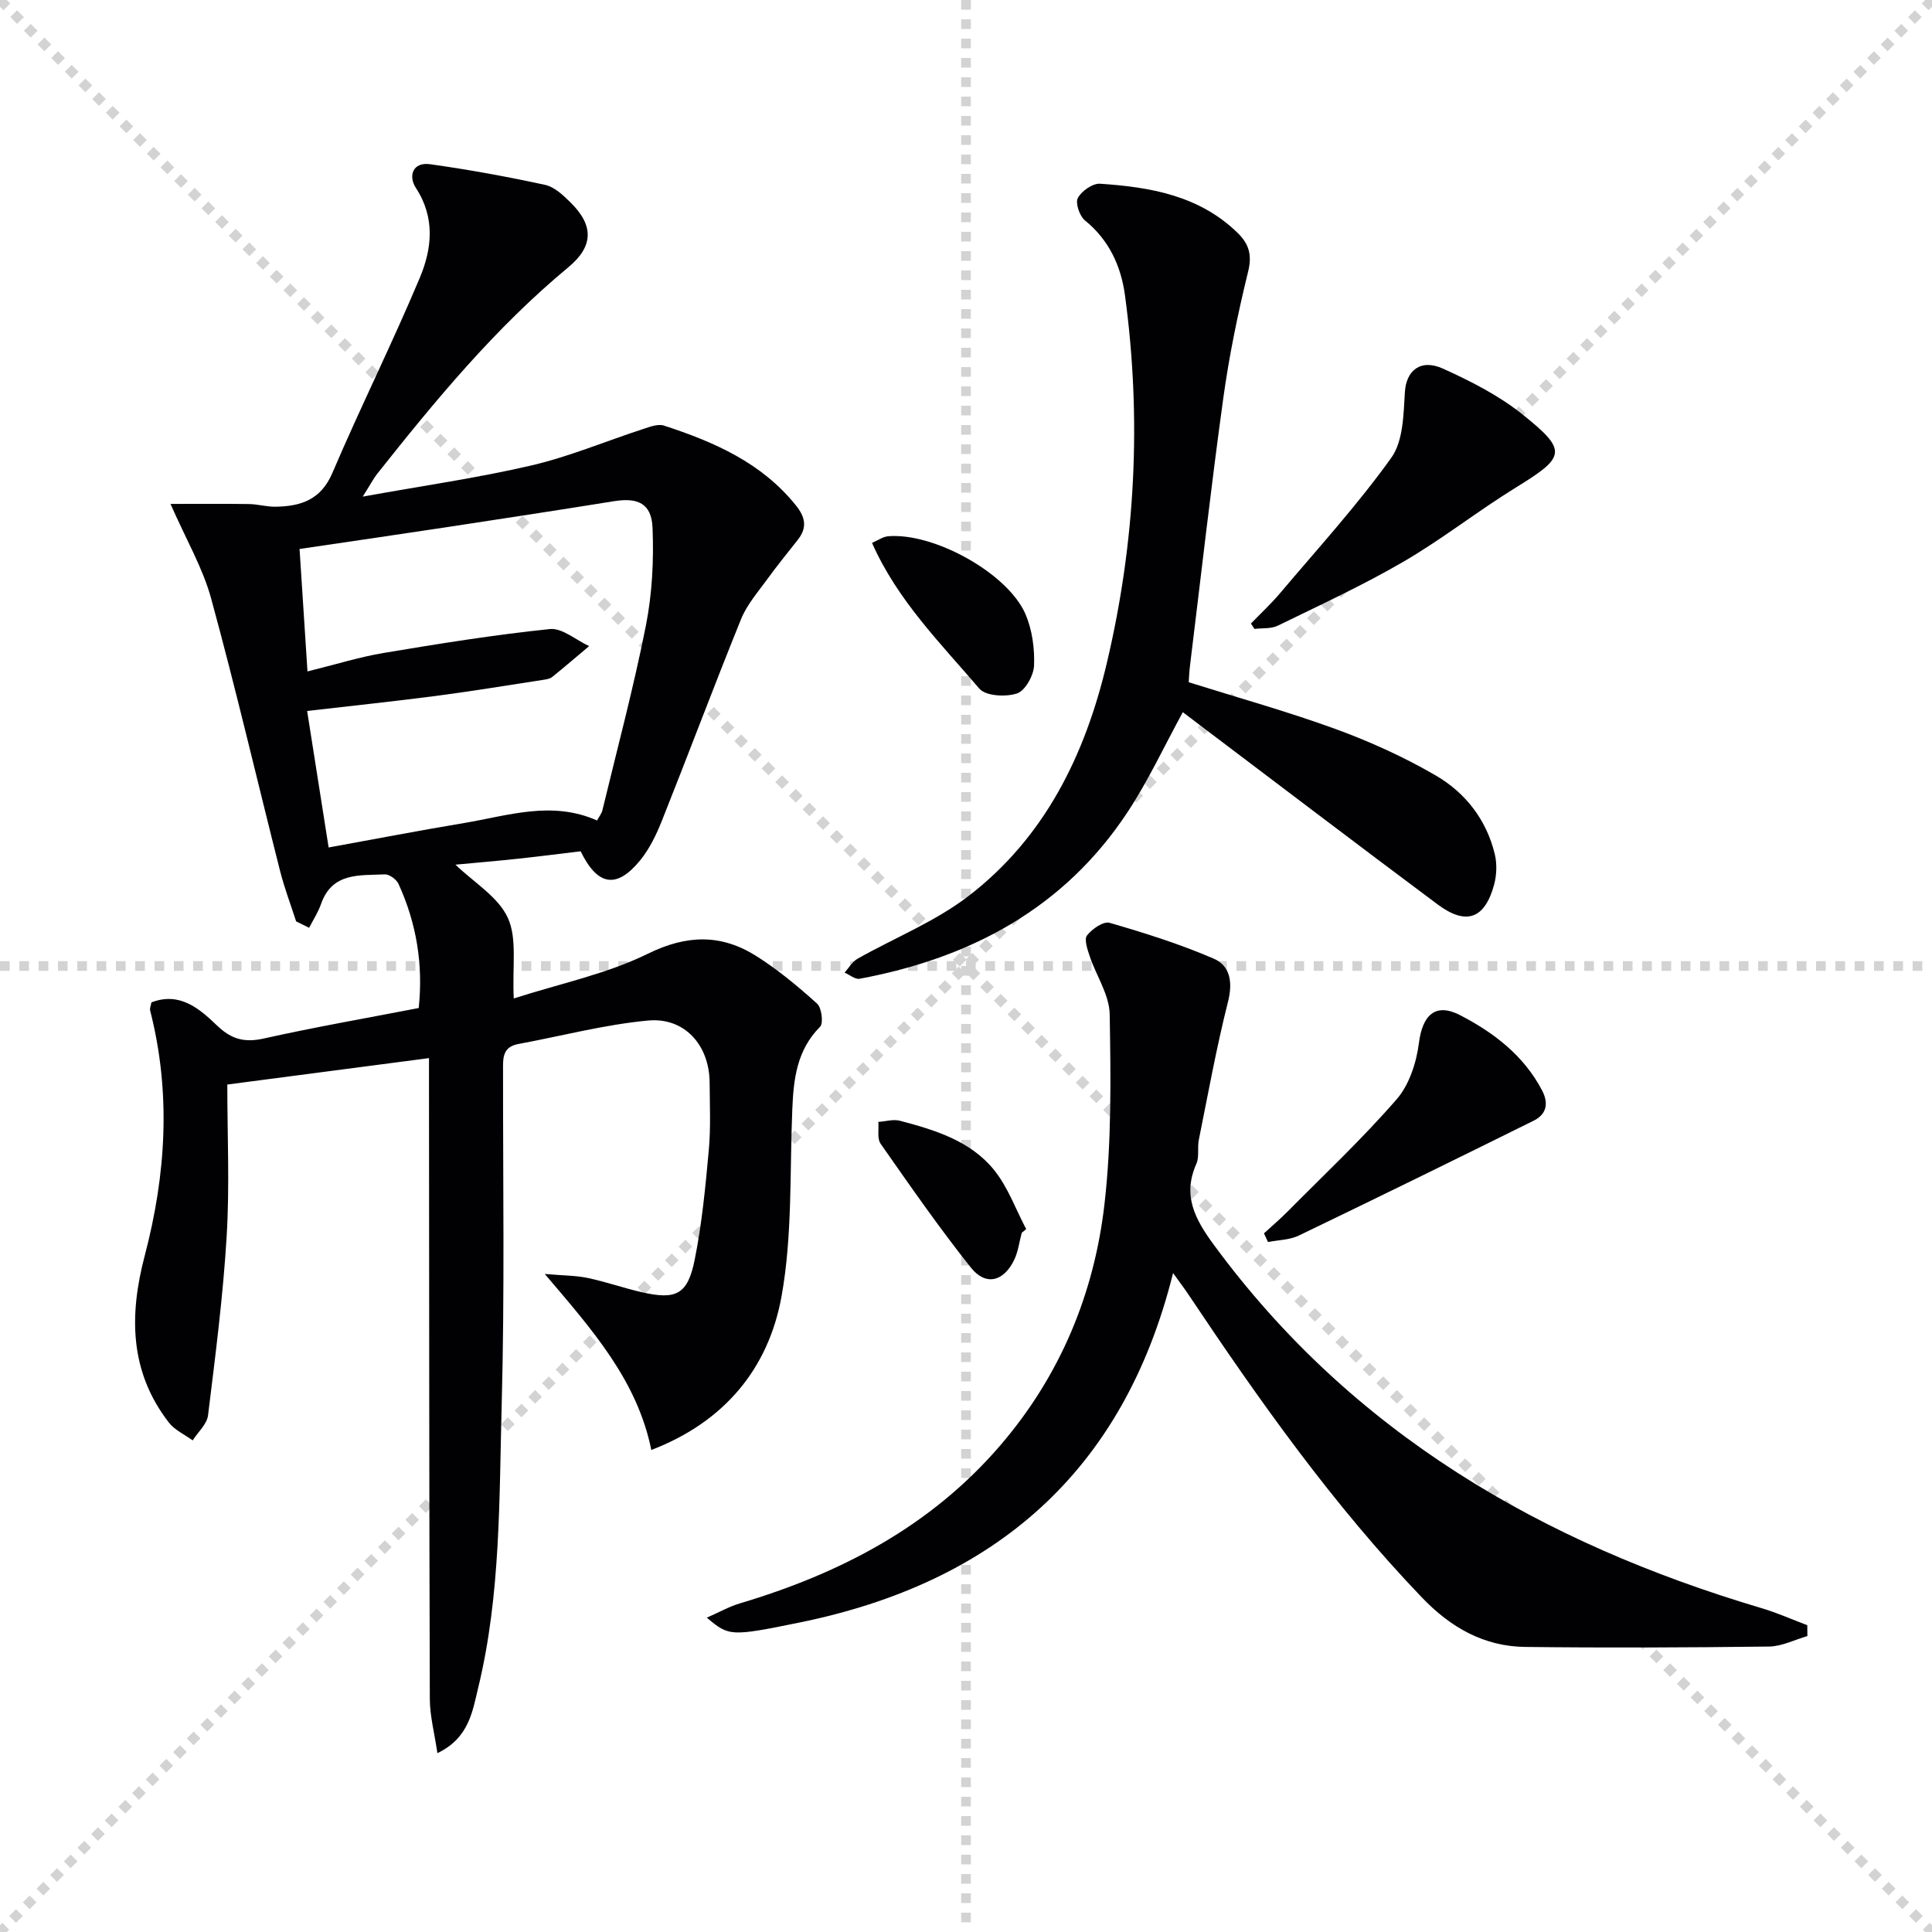
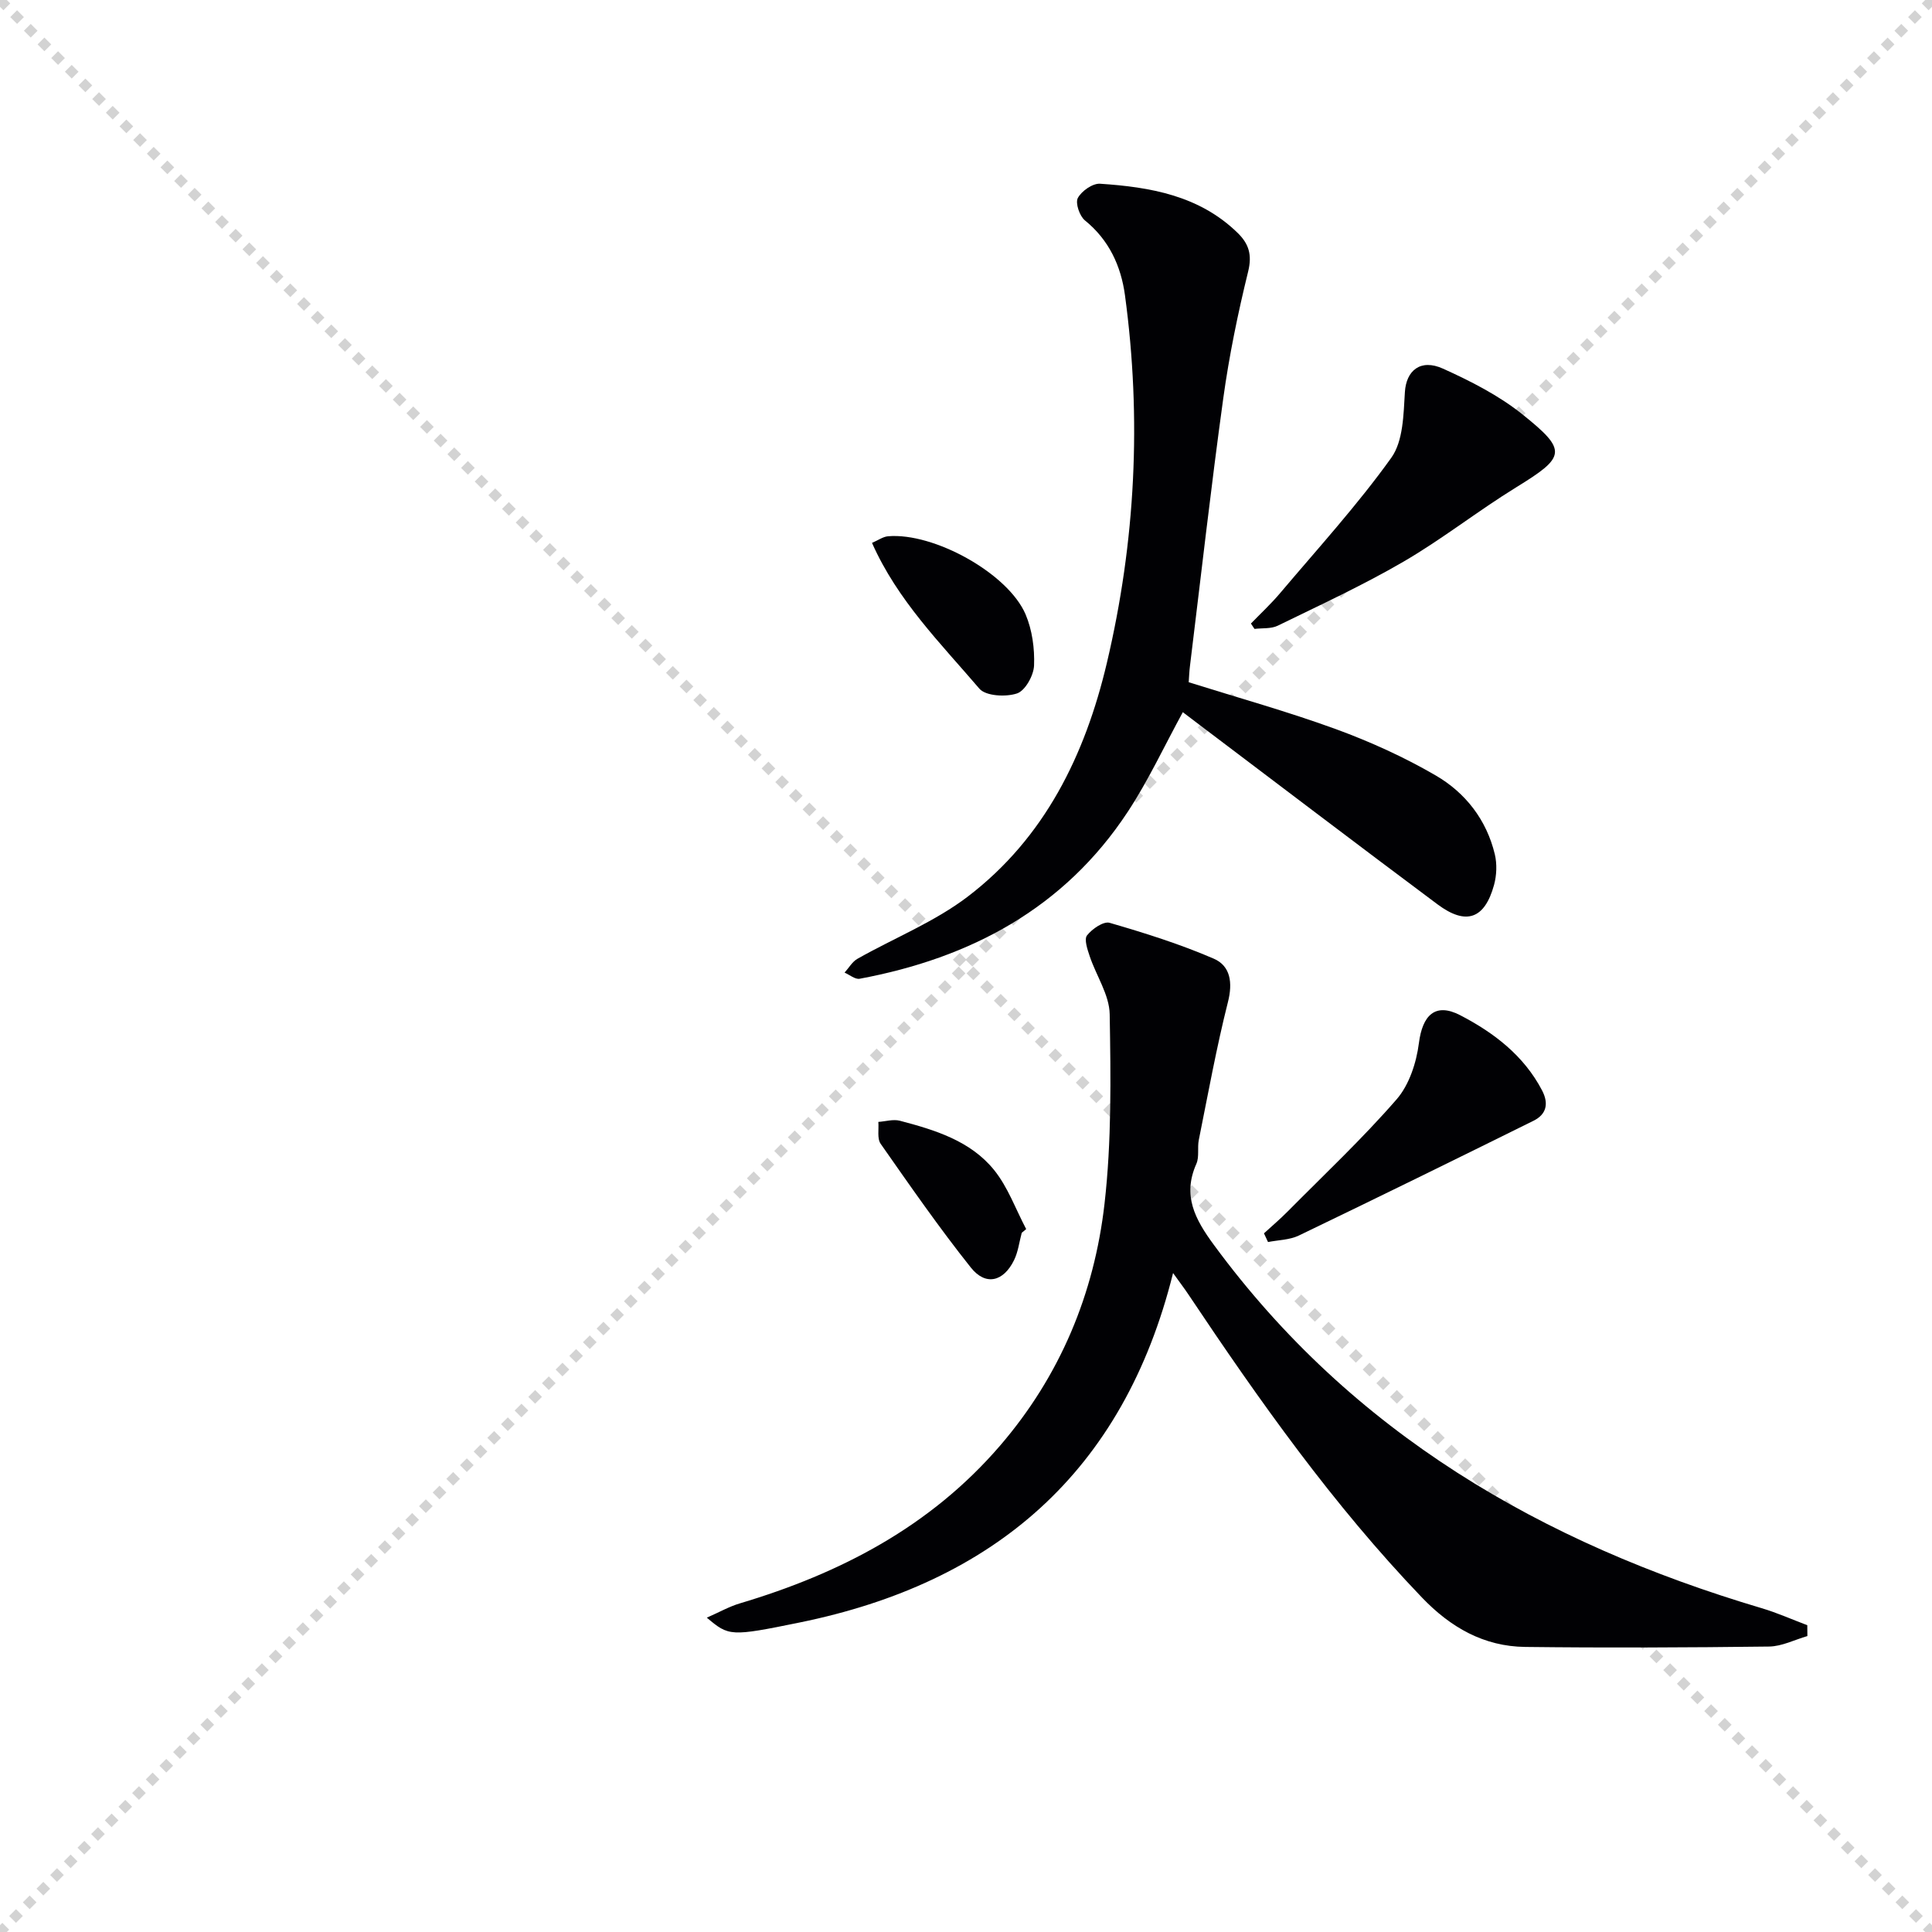
<svg xmlns="http://www.w3.org/2000/svg" enable-background="new 0 0 400 400" viewBox="0 0 400 400">
  <g stroke="lightgray" stroke-dasharray="1,1" stroke-width="1" transform="scale(2, 2)">
    <line x1="0" y1="0" x2="200" y2="200" />
    <line x1="200" y1="0" x2="0" y2="200" />
-     <line x1="100" y1="0" x2="100" y2="200" />
-     <line x1="0" y1="100" x2="200" y2="100" />
  </g>
  <g fill="#010104">
-     <path d="m75.1 102.82c12.6-2.28 23.89-3.88 34.94-6.46 7.88-1.84 15.43-5.04 23.15-7.55 1.37-.45 3.04-1.09 4.26-.7 10.37 3.38 20.21 7.66 27.33 16.52 1.97 2.45 2.38 4.6.42 7.1-2.14 2.73-4.34 5.41-6.37 8.22-1.93 2.66-4.19 5.24-5.4 8.23-5.61 13.84-10.85 27.84-16.38 41.72-1.15 2.89-2.57 5.84-4.52 8.23-4.85 5.93-8.79 5.33-12.32-1.88-4.24.51-8.65 1.08-13.07 1.55-4.29.46-8.59.82-12.84 1.22 3.82 3.69 8.85 6.66 10.84 11.01 1.98 4.32.89 10.04 1.23 16.69 9.55-3.07 19.2-5.05 27.76-9.26 8.15-4 15.26-4.08 22.52.52 4.46 2.83 8.59 6.26 12.52 9.81.95.86 1.35 4.06.61 4.8-4.79 4.81-5.48 10.76-5.74 17.02-.55 12.95.05 26.13-2.23 38.78-2.69 14.91-11.8 26-26.96 31.81-2.94-14.4-12.1-24.73-22.06-36.44 3.94.34 6.48.32 8.91.83 3.72.79 7.34 2.06 11.05 2.92 7.22 1.68 9.63.54 11.08-6.71 1.5-7.46 2.23-15.1 2.92-22.69.42-4.63.2-9.32.17-13.99-.05-7.68-5.13-13.53-12.74-12.83-9.02.84-17.91 3.2-26.86 4.86-3.42.63-3.17 3.12-3.17 5.7-.02 23 .34 46-.28 68.99-.53 19.57-.19 39.3-4.85 58.53-1.2 4.96-1.92 10.48-8.46 13.6-.61-4.17-1.56-7.69-1.57-11.21-.14-42.16-.13-84.31-.17-126.47 0-1.97 0-3.95 0-6.22-13.93 1.83-27.37 3.59-41.76 5.47 0 10.47.5 20.95-.13 31.38-.74 12.41-2.34 24.77-3.86 37.12-.23 1.83-2.08 3.46-3.18 5.18-1.66-1.22-3.72-2.13-4.93-3.7-8.17-10.54-8.23-22.28-4.99-34.57 4.42-16.8 5.47-33.73 1.11-50.76-.11-.43.15-.96.27-1.66 5.87-2.25 9.96 1.31 13.59 4.8 2.98 2.86 5.68 3.57 9.69 2.68 10.52-2.35 21.16-4.2 32.06-6.31.95-8.99-.45-17.55-4.19-25.71-.43-.93-1.91-2.01-2.85-1.96-5.16.25-10.88-.48-13.18 6.13-.6 1.72-1.63 3.29-2.47 4.93-.9-.44-1.79-.88-2.69-1.33-1.13-3.5-2.44-6.94-3.34-10.5-4.76-18.79-9.15-37.67-14.26-56.36-1.72-6.3-5.15-12.14-8.41-19.57 6.21 0 11.25-.05 16.29.03 1.82.03 3.63.58 5.44.55 5.21-.08 9.39-1.39 11.78-6.98 5.79-13.56 12.38-26.79 18.09-40.38 2.53-6.02 3.26-12.44-.8-18.65-1.59-2.43-.69-5.41 2.97-4.9 7.98 1.12 15.93 2.57 23.8 4.28 1.94.42 3.75 2.16 5.26 3.65 4.87 4.79 4.74 9.1-.48 13.42-15.11 12.52-27.5 27.54-39.61 42.82-.77 1-1.35 2.14-2.94 4.65zm48.51 67.05c.38-.71.93-1.38 1.12-2.15 3.07-12.72 6.46-25.39 9-38.22 1.3-6.6 1.65-13.52 1.37-20.25-.21-5.01-3.04-6.27-7.93-5.49-11.63 1.87-23.26 3.65-34.91 5.42-9.96 1.51-19.94 2.96-30.24 4.48.55 8.57 1.08 16.72 1.64 25.35 5.86-1.44 10.78-2.99 15.81-3.83 11.42-1.91 22.86-3.75 34.36-4.94 2.56-.27 5.42 2.28 8.14 3.53-2.54 2.14-5.06 4.31-7.64 6.39-.48.39-1.24.5-1.89.6-7.38 1.13-14.75 2.35-22.15 3.32-8.69 1.13-17.4 2.04-26.7 3.12 1.51 9.57 2.93 18.62 4.45 28.26 9.87-1.79 18.96-3.55 28.1-5.07 9.05-1.52 18.11-4.68 27.47-.52z" />
    <path d="m146.34 334.92c2.56-1.12 4.64-2.31 6.88-2.97 20.79-6.2 39.42-15.9 53.83-32.64 12.44-14.46 19.5-31.43 21.63-50.1 1.48-12.95 1.29-26.14 1.07-39.22-.07-4.03-2.79-7.98-4.14-12.02-.47-1.4-1.19-3.5-.55-4.31 1.05-1.34 3.41-2.97 4.68-2.6 7.3 2.12 14.59 4.41 21.55 7.42 3.45 1.49 3.97 4.94 2.94 8.99-2.38 9.42-4.11 19.01-6.03 28.54-.33 1.62.13 3.5-.5 4.93-2.92 6.56-.31 11.45 3.59 16.76 28.64 39 67.95 61.75 113.45 75.26 3.21.95 6.29 2.34 9.44 3.52.01.75.01 1.5.02 2.25-2.64.76-5.27 2.13-7.92 2.17-16.83.21-33.66.28-50.49.08-8.57-.1-15.45-4.03-21.4-10.24-18.39-19.18-33.64-40.73-48.34-62.73-.82-1.23-1.72-2.41-3.18-4.44-10.27 41.32-37.12 64.16-77.36 72.36-14.31 2.92-14.6 2.85-19.17-1.01z" />
    <path d="m246.11 141.25c10.28 3.23 20.49 6.07 30.42 9.69 7.13 2.61 14.16 5.79 20.72 9.61 6.16 3.58 10.53 9.19 12.24 16.34.47 1.99.38 4.33-.16 6.31-1.94 7.07-5.78 8.45-11.7 4.04-16.54-12.34-32.96-24.84-49.43-37.28-1.18-.89-2.36-1.79-3.31-2.51-3.85 7.04-7.14 14.16-11.41 20.64-13.14 19.96-32.52 30.26-55.5 34.55-.93.17-2.08-.82-3.12-1.27.88-.97 1.59-2.26 2.68-2.87 7.63-4.32 15.99-7.64 22.88-12.91 15.86-12.13 24.23-29.22 28.74-48.32 5.94-25.14 7.22-50.57 3.75-76.16-.82-6.01-3.28-11.42-8.28-15.47-1.11-.9-2.03-3.59-1.48-4.64.77-1.45 3.07-3.06 4.6-2.96 10.39.69 20.53 2.43 28.47 10.16 2.32 2.26 3.05 4.51 2.2 8-2.13 8.67-3.94 17.46-5.16 26.3-2.54 18.4-4.62 36.86-6.88 55.3-.15 1.14-.19 2.29-.27 3.45z" />
    <path d="m258.99 129.1c2.03-2.1 4.18-4.09 6.06-6.32 7.8-9.23 15.98-18.2 23-28 2.49-3.47 2.53-8.99 2.82-13.63.27-4.37 3.18-6.95 7.88-4.83 5.71 2.58 11.48 5.51 16.35 9.39 9.54 7.62 9.08 8.86-1.23 15.21-7.92 4.88-15.27 10.7-23.3 15.37-8.4 4.89-17.28 8.98-26.02 13.25-1.39.68-3.2.47-4.82.67-.25-.37-.49-.74-.74-1.11z" />
    <path d="m261.69 255.35c1.65-1.51 3.36-2.96 4.93-4.55 7.59-7.66 15.47-15.07 22.53-23.19 2.61-3 4.1-7.59 4.62-11.65.73-5.74 3.36-8.45 8.53-5.78 6.93 3.59 13.18 8.33 16.97 15.58 1.44 2.76.88 4.97-1.77 6.28-16.16 8-32.35 15.95-48.6 23.77-1.9.91-4.24.92-6.37 1.34-.28-.59-.56-1.19-.84-1.8z" />
    <path d="m180.54 112.4c1.28-.55 2.27-1.28 3.31-1.37 9.48-.82 24.87 7.68 28.49 16.18 1.37 3.23 1.89 7.07 1.75 10.58-.08 2.06-1.83 5.21-3.53 5.78-2.31.77-6.47.55-7.79-.99-8.03-9.4-16.95-18.26-22.23-30.18z" />
    <path d="m211.54 255.24c-.51 1.89-.74 3.91-1.58 5.64-2.19 4.49-5.89 5.41-8.96 1.55-6.58-8.26-12.61-16.97-18.67-25.62-.76-1.09-.35-3-.48-4.53 1.49-.1 3.09-.6 4.47-.24 7.26 1.91 14.6 4.15 19.49 10.19 2.87 3.55 4.48 8.13 6.65 12.24-.31.25-.62.51-.92.77z" />
  </g>
</svg>